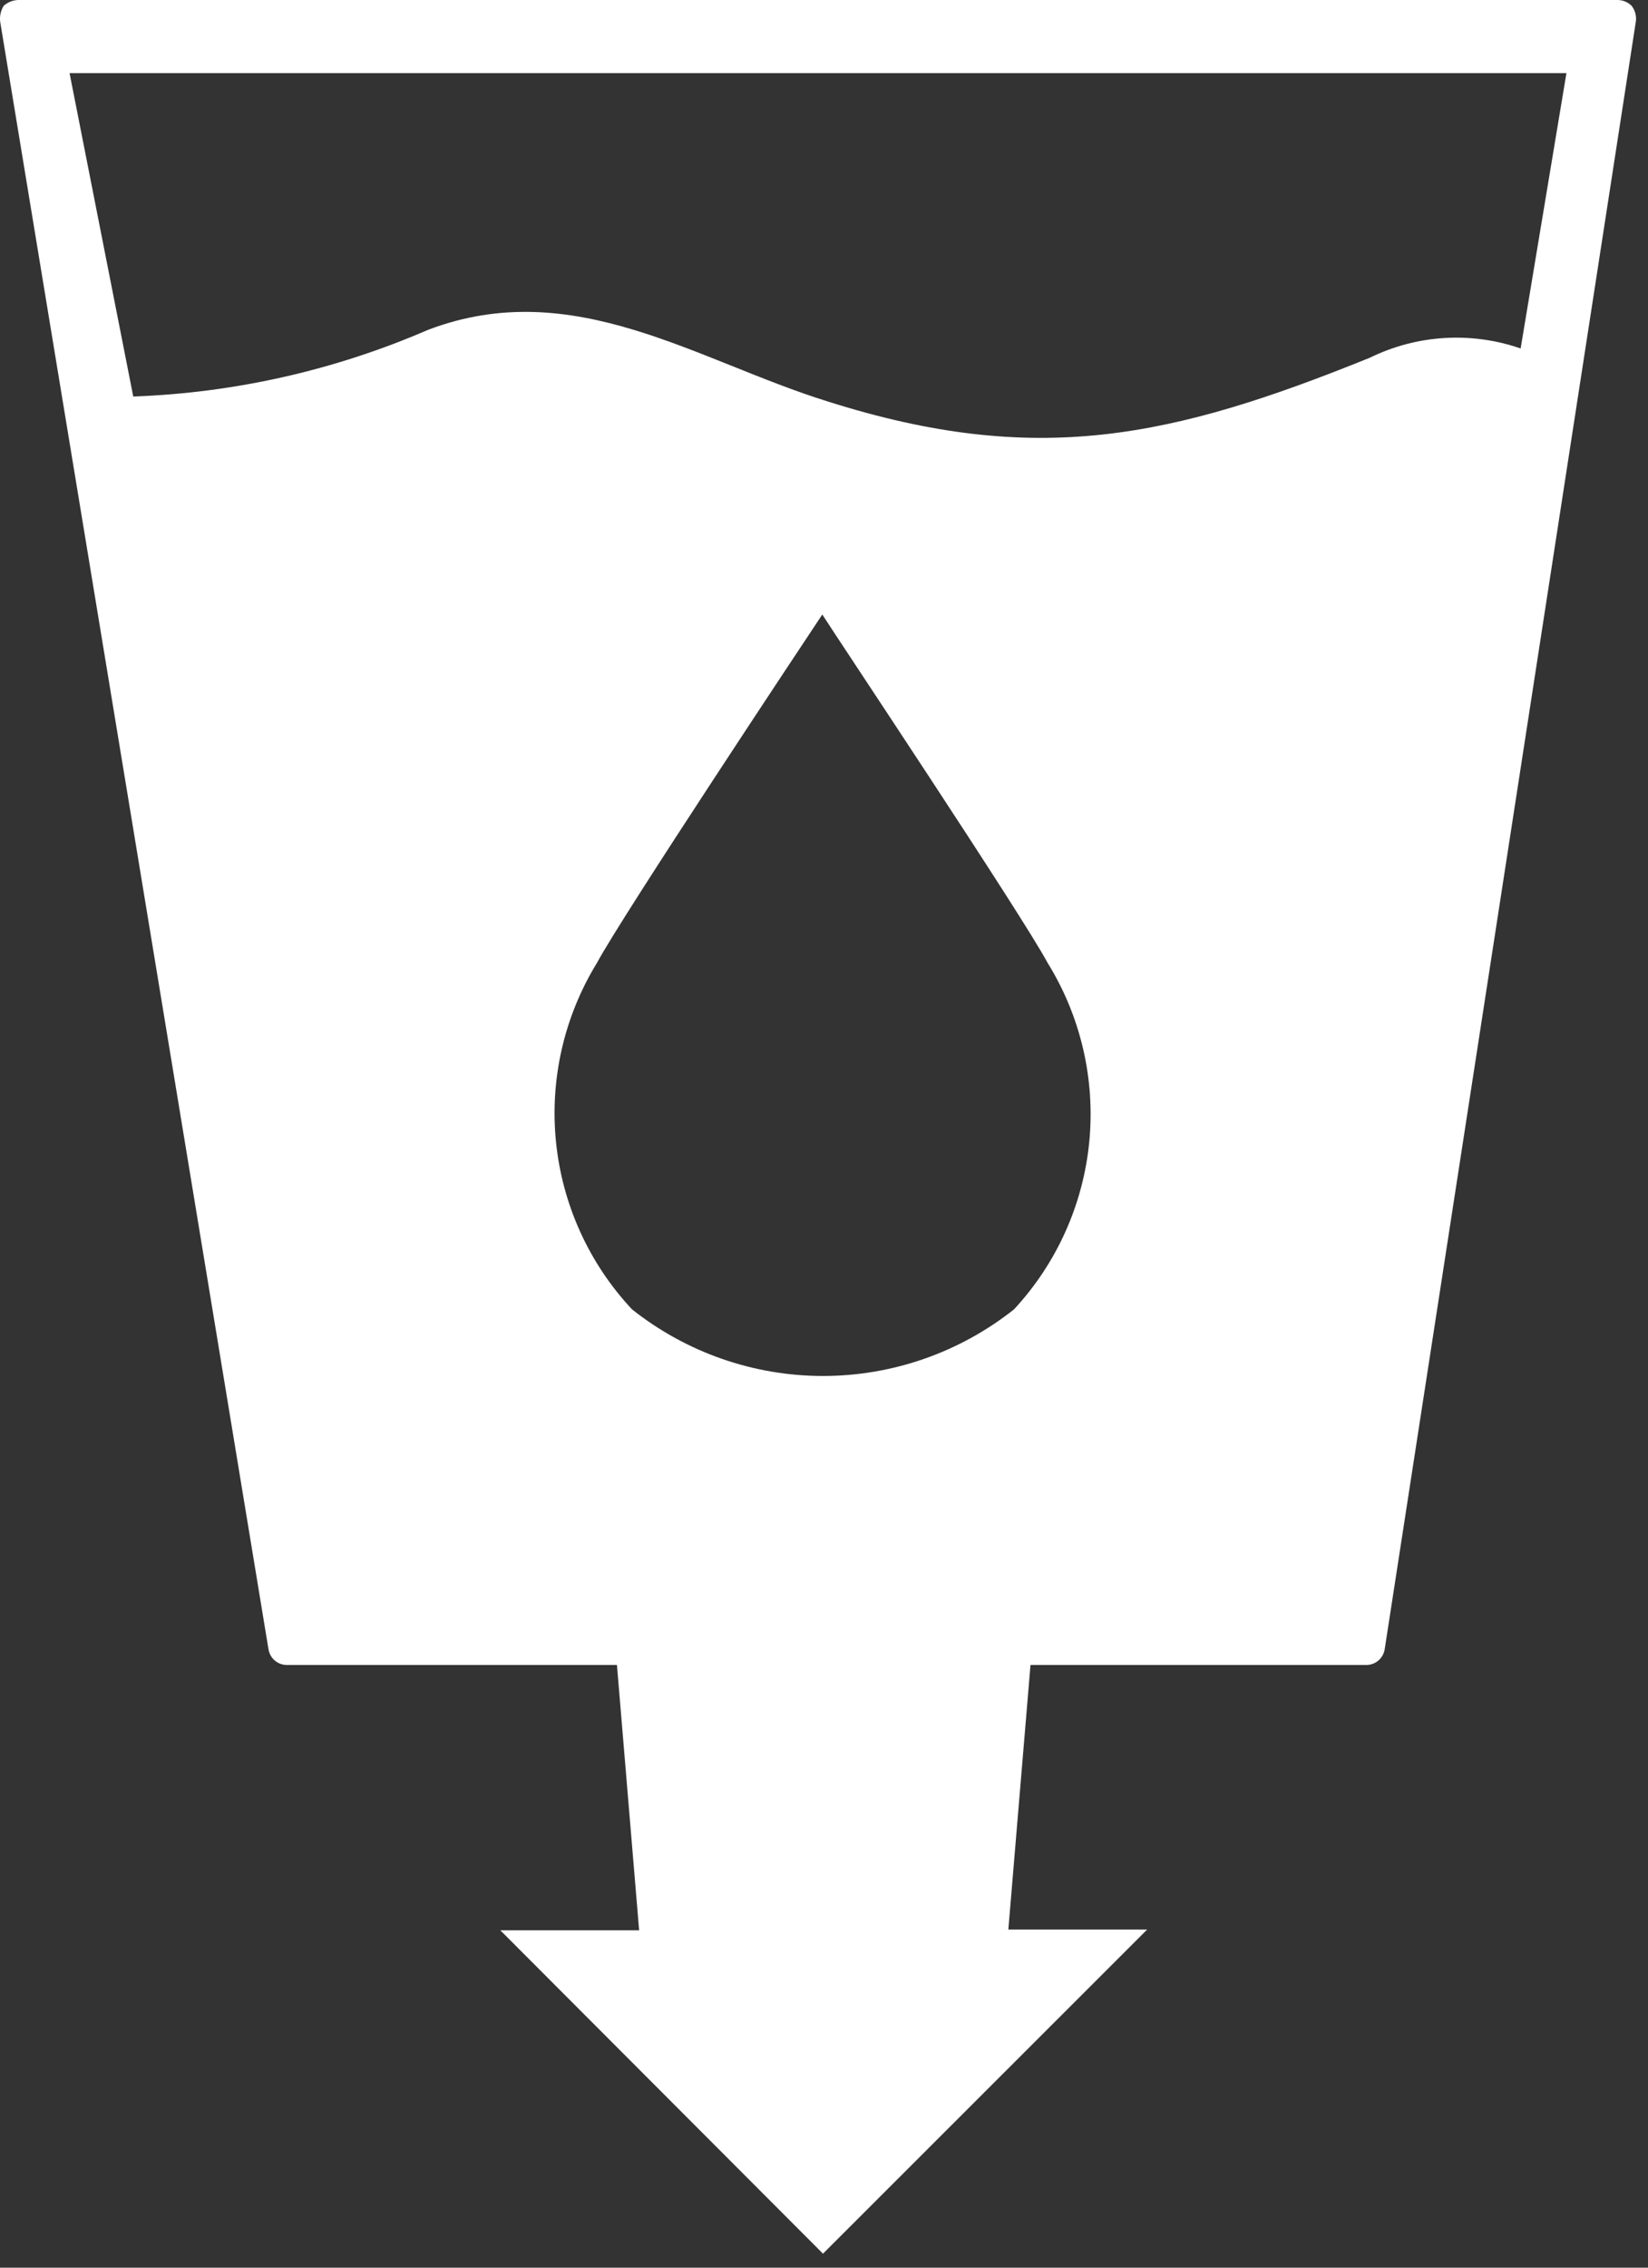
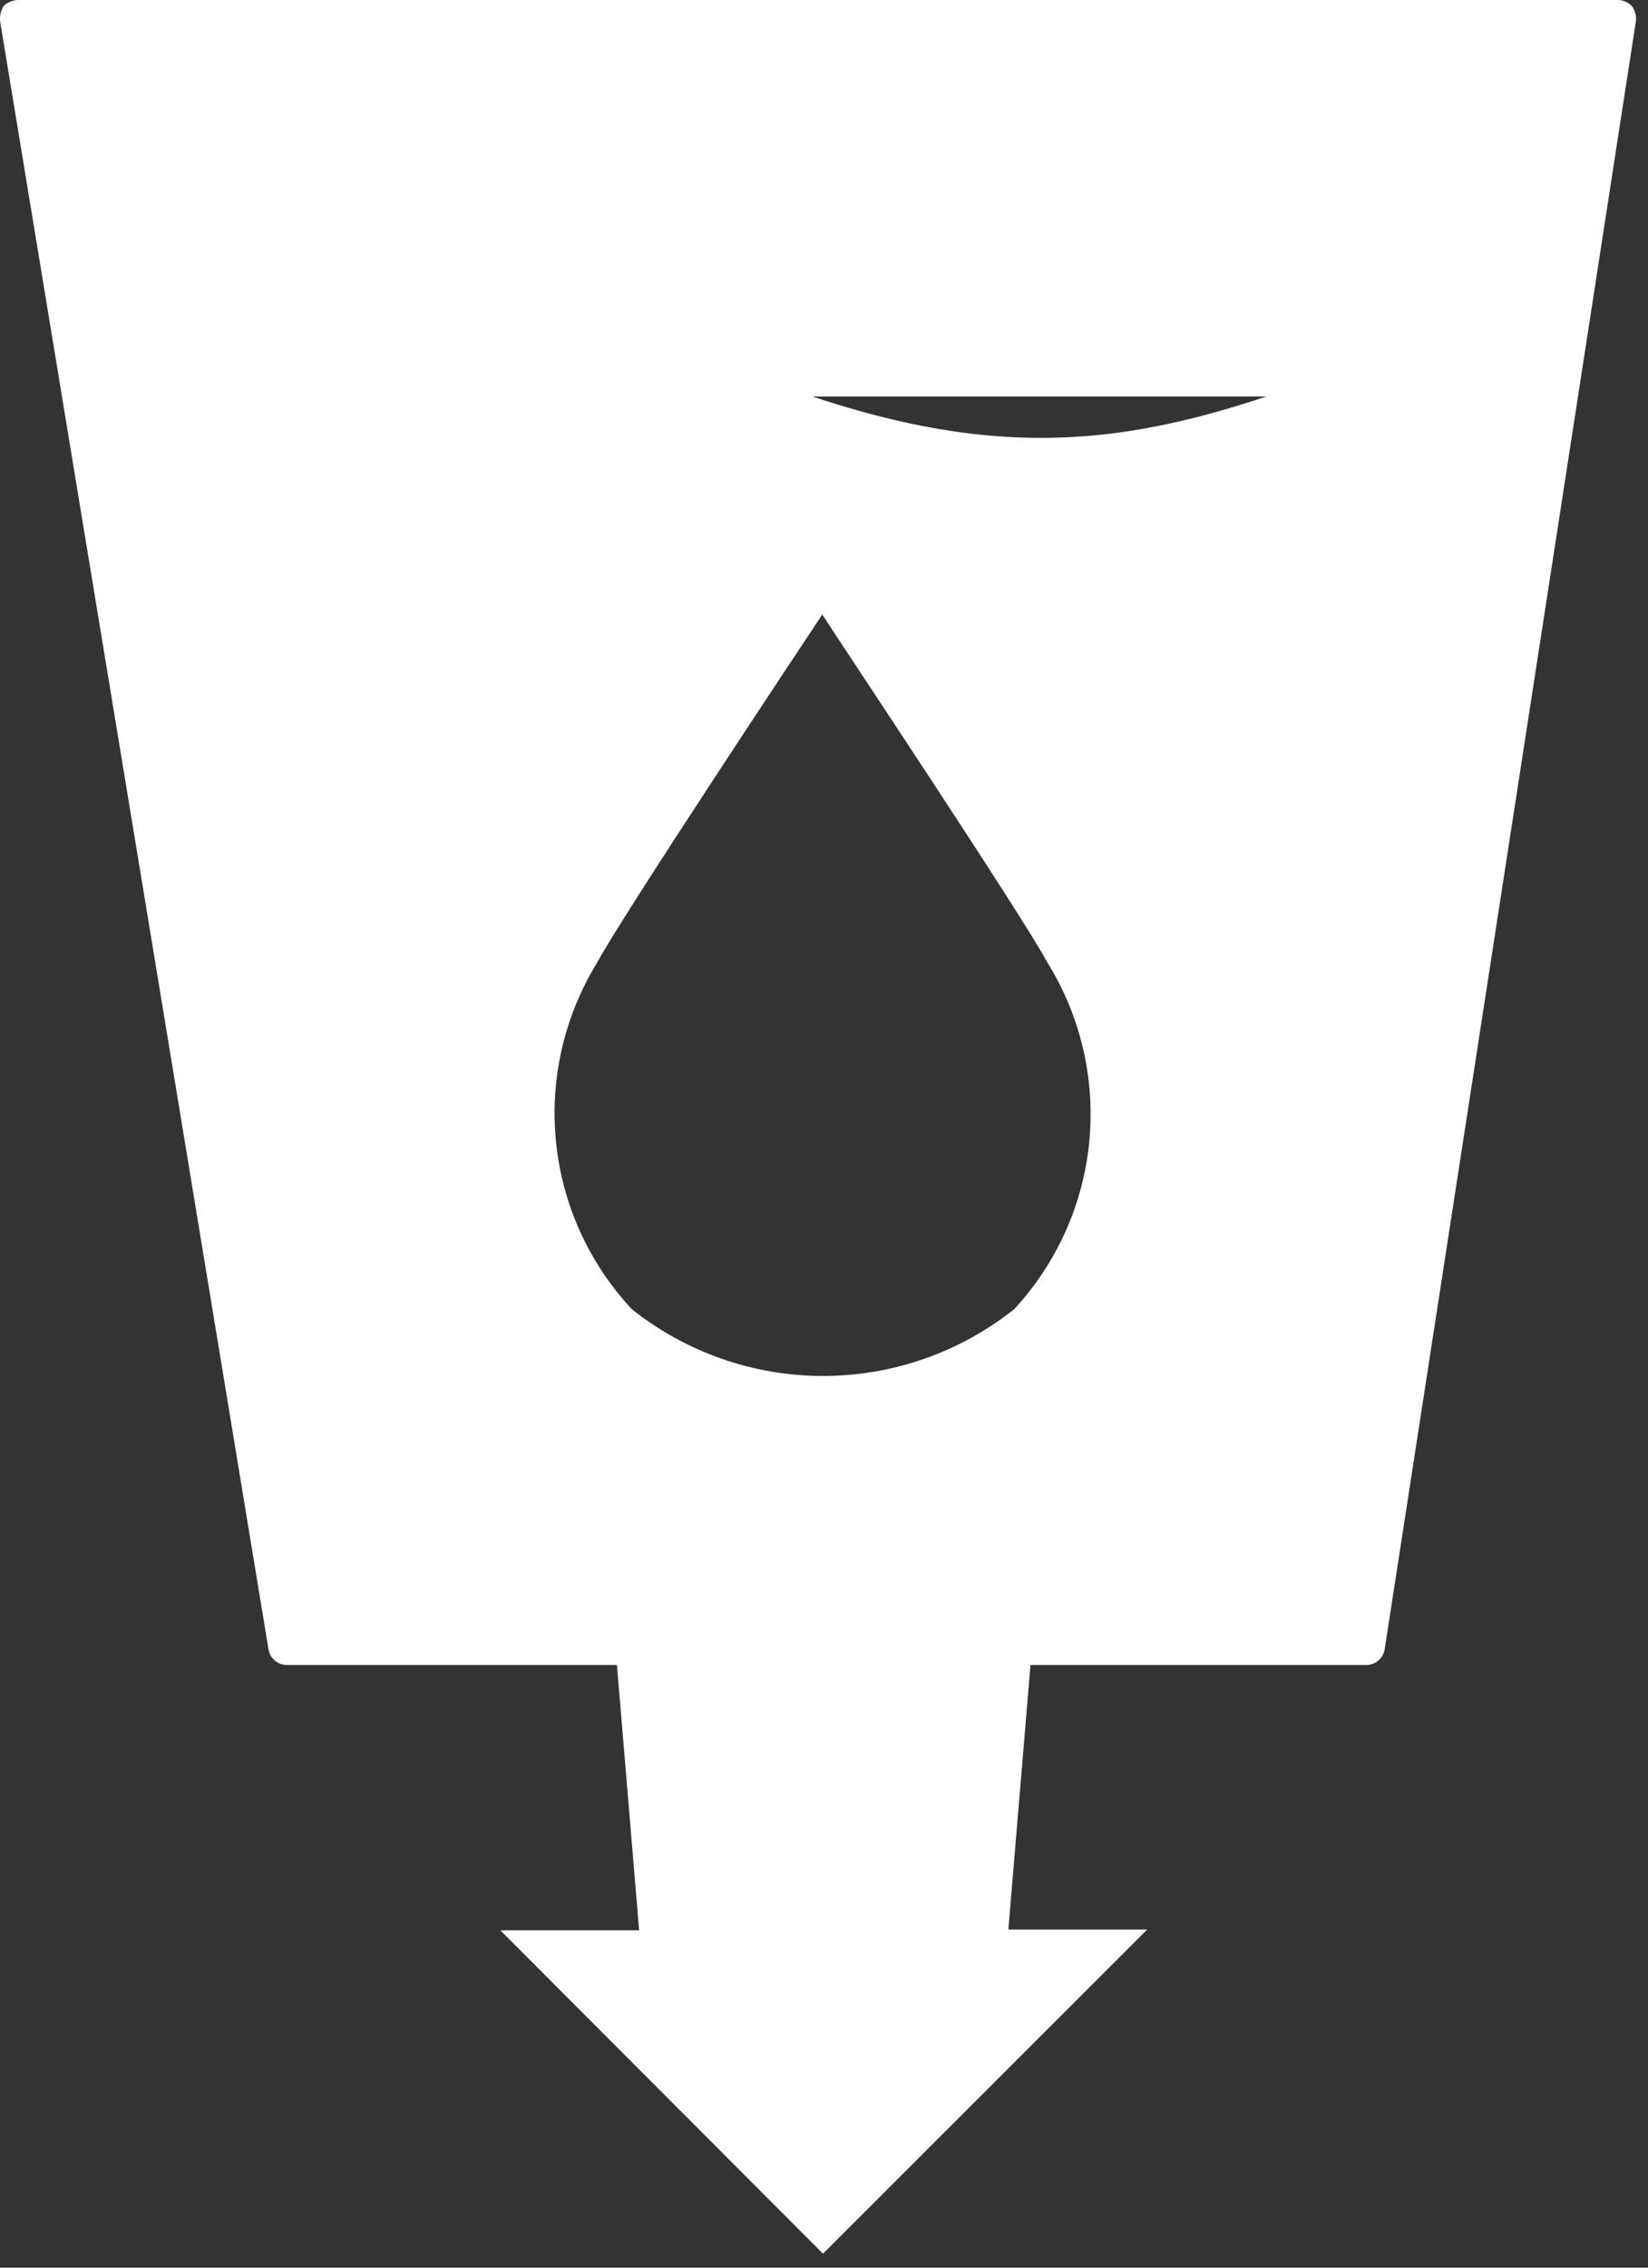
<svg xmlns="http://www.w3.org/2000/svg" width="56" height="77" viewBox="0 0 56 77" fill="none">
  <rect x="0" y="0" width="56" height="77" fill="#333333" stroke="none" />
-   <path d="M55.441 0.195C55.377 0.132 55.301 0.082 55.217 0.049C55.134 0.015 55.045 -0.001 54.955 6.99845e-05H0.613C0.434 0.007 0.262 0.076 0.127 0.195C0.027 0.354 -0.016 0.543 0.005 0.731L9.123 55.999C9.147 56.15 9.223 56.287 9.339 56.386C9.456 56.484 9.603 56.537 9.755 56.535H20.964L21.718 65.544H17.001L27.966 76.525L38.981 65.519H34.264L35.017 56.535H46.421C46.573 56.537 46.72 56.484 46.836 56.386C46.953 56.287 47.029 56.15 47.053 55.999L55.587 0.731C55.6 0.636 55.594 0.54 55.569 0.448C55.544 0.356 55.5 0.27 55.441 0.195ZM34.458 44.459C32.611 45.924 30.323 46.722 27.966 46.722C25.61 46.722 23.322 45.924 21.475 44.459C20.016 42.901 19.109 40.906 18.894 38.781C18.678 36.656 19.167 34.519 20.283 32.699C21.159 31.068 27.407 21.669 27.942 20.866C28.453 21.669 34.726 31.068 35.601 32.699C36.724 34.514 37.22 36.647 37.014 38.772C36.807 40.897 35.909 42.895 34.458 44.459ZM51.672 11.833C50.839 11.544 49.956 11.424 49.076 11.478C48.195 11.532 47.334 11.761 46.542 12.149C39.807 14.876 35.212 15.875 28.137 13.635C23.663 12.247 19.481 9.325 14.545 11.2C11.376 12.572 7.978 13.34 4.528 13.464L2.364 2.484H53.228L51.672 11.833Z" fill="white" />
+   <path d="M55.441 0.195C55.377 0.132 55.301 0.082 55.217 0.049C55.134 0.015 55.045 -0.001 54.955 6.99845e-05H0.613C0.434 0.007 0.262 0.076 0.127 0.195C0.027 0.354 -0.016 0.543 0.005 0.731L9.123 55.999C9.147 56.15 9.223 56.287 9.339 56.386C9.456 56.484 9.603 56.537 9.755 56.535H20.964L21.718 65.544H17.001L27.966 76.525L38.981 65.519H34.264L35.017 56.535H46.421C46.573 56.537 46.72 56.484 46.836 56.386C46.953 56.287 47.029 56.15 47.053 55.999L55.587 0.731C55.6 0.636 55.594 0.54 55.569 0.448C55.544 0.356 55.5 0.27 55.441 0.195ZM34.458 44.459C32.611 45.924 30.323 46.722 27.966 46.722C25.61 46.722 23.322 45.924 21.475 44.459C20.016 42.901 19.109 40.906 18.894 38.781C18.678 36.656 19.167 34.519 20.283 32.699C21.159 31.068 27.407 21.669 27.942 20.866C28.453 21.669 34.726 31.068 35.601 32.699C36.724 34.514 37.22 36.647 37.014 38.772C36.807 40.897 35.909 42.895 34.458 44.459ZM51.672 11.833C50.839 11.544 49.956 11.424 49.076 11.478C48.195 11.532 47.334 11.761 46.542 12.149C39.807 14.876 35.212 15.875 28.137 13.635C23.663 12.247 19.481 9.325 14.545 11.2C11.376 12.572 7.978 13.34 4.528 13.464H53.228L51.672 11.833Z" fill="white" />
</svg>